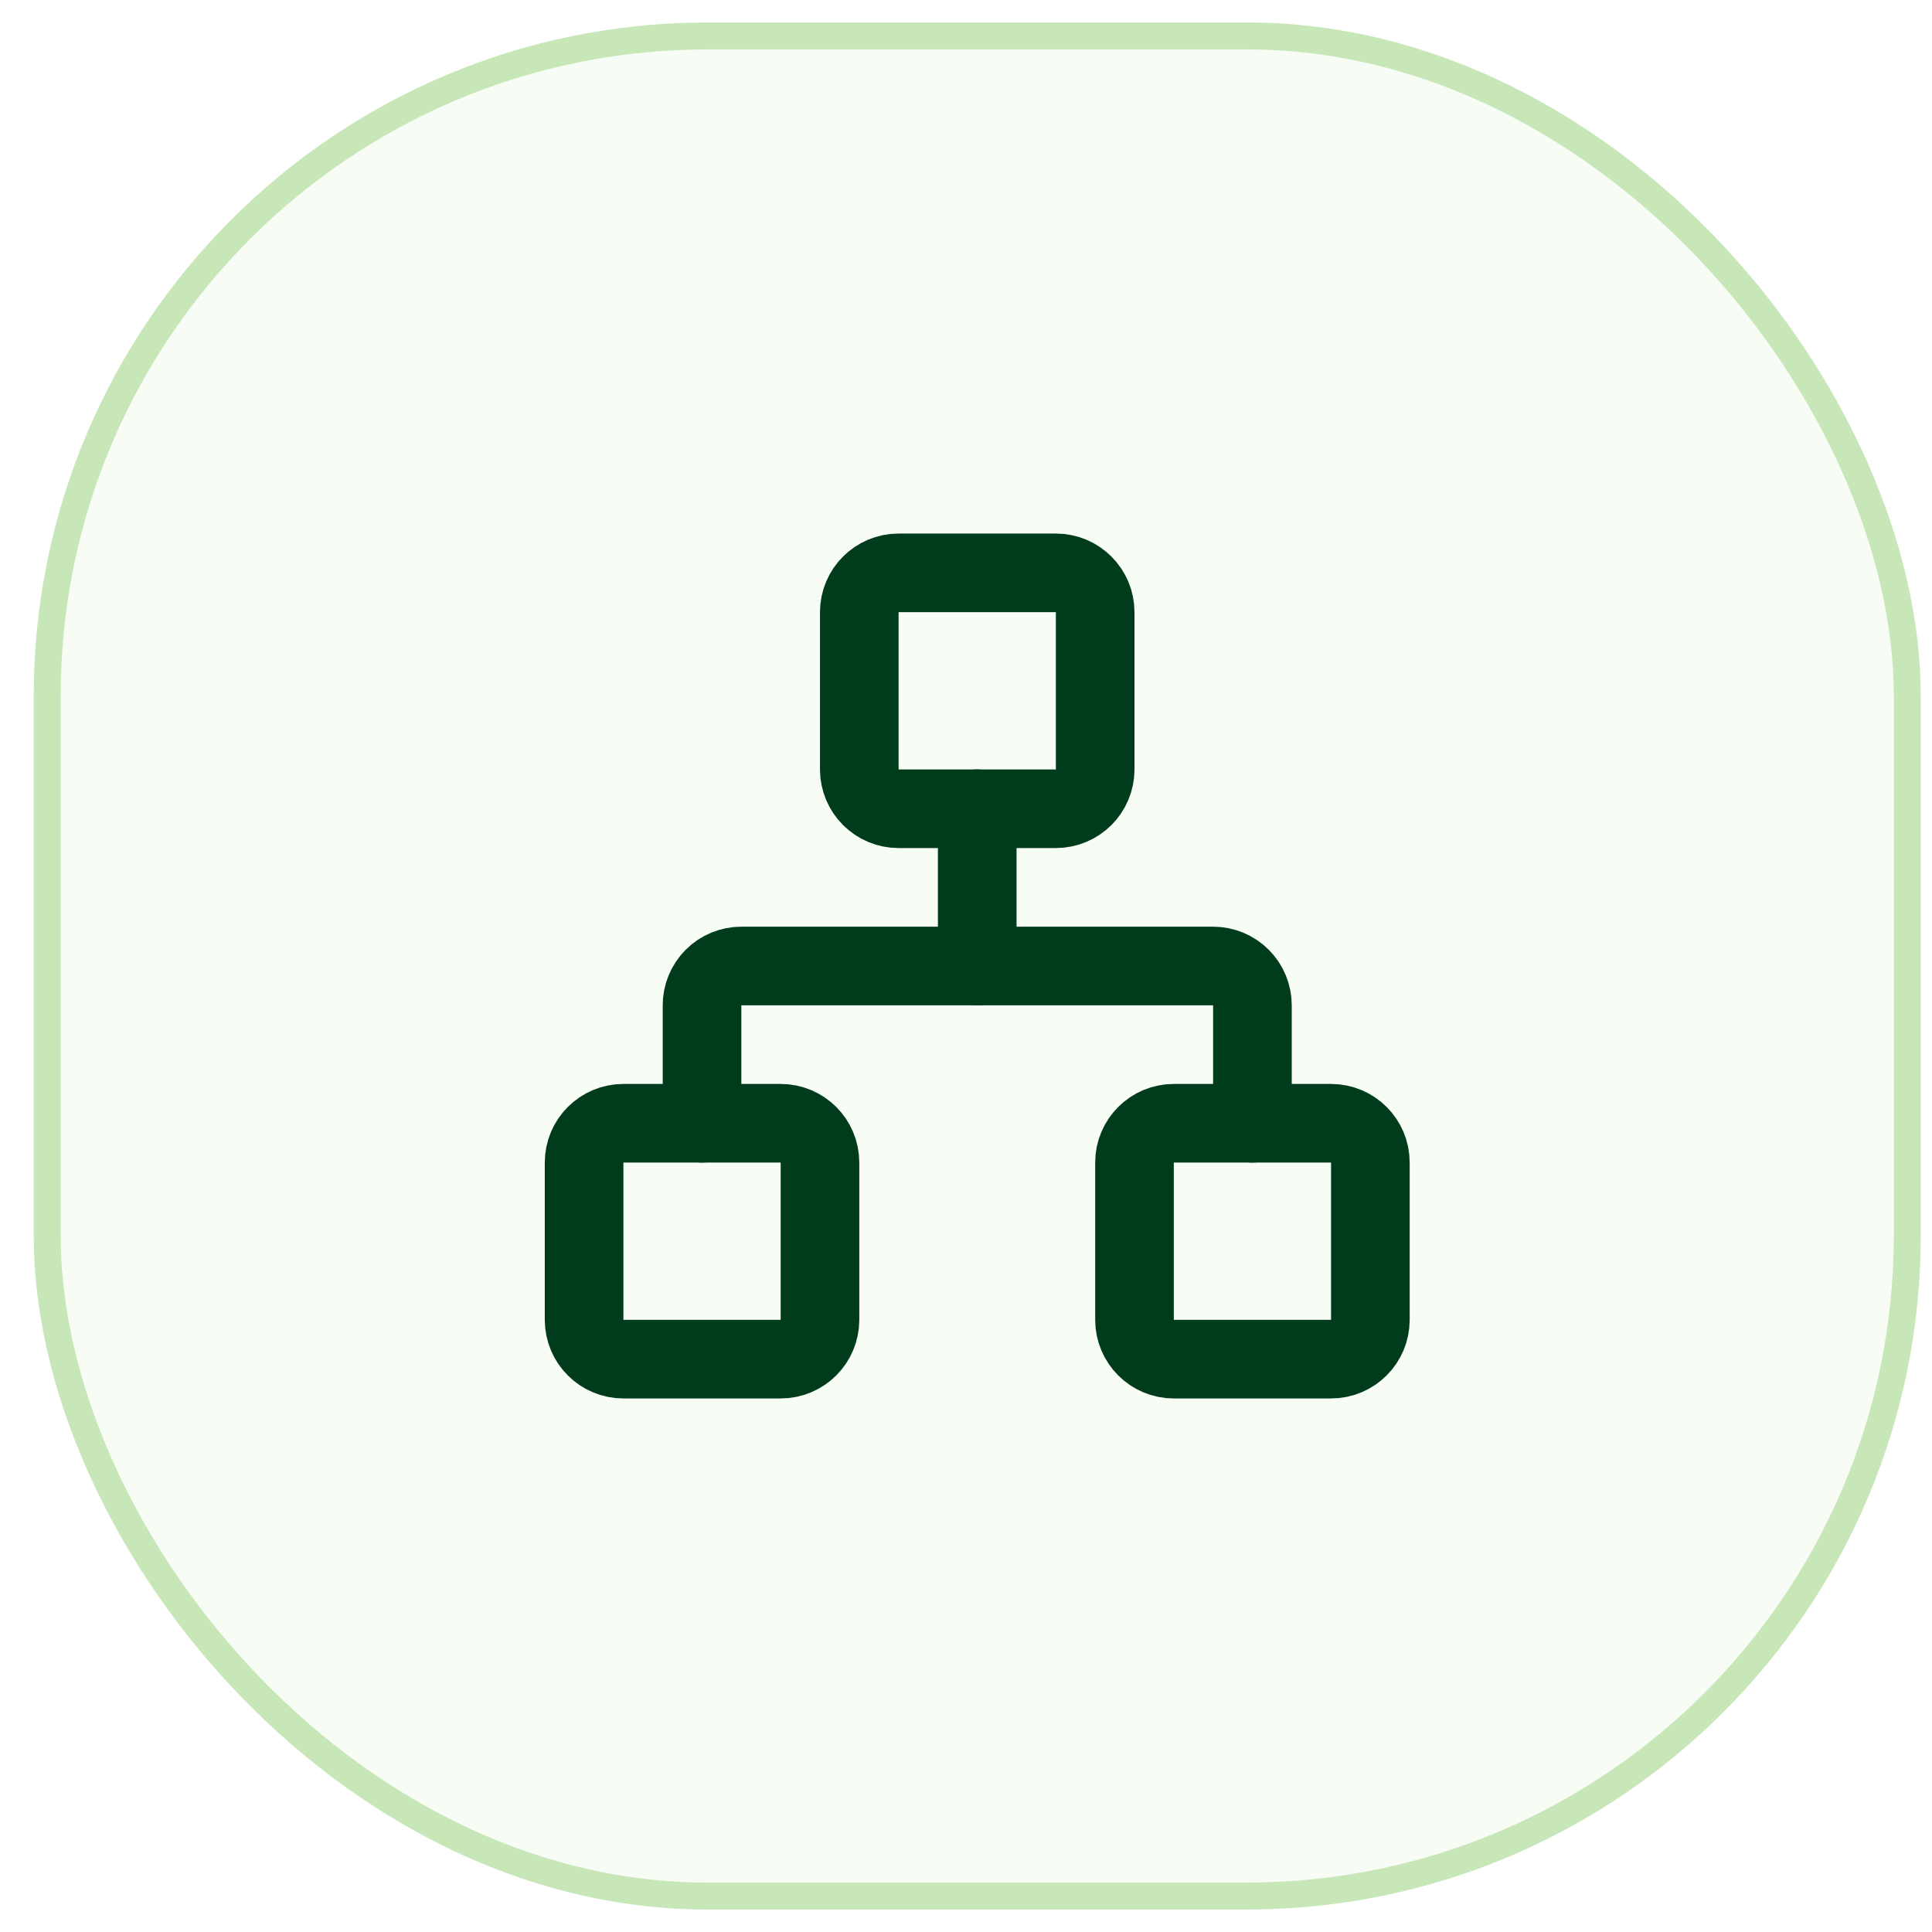
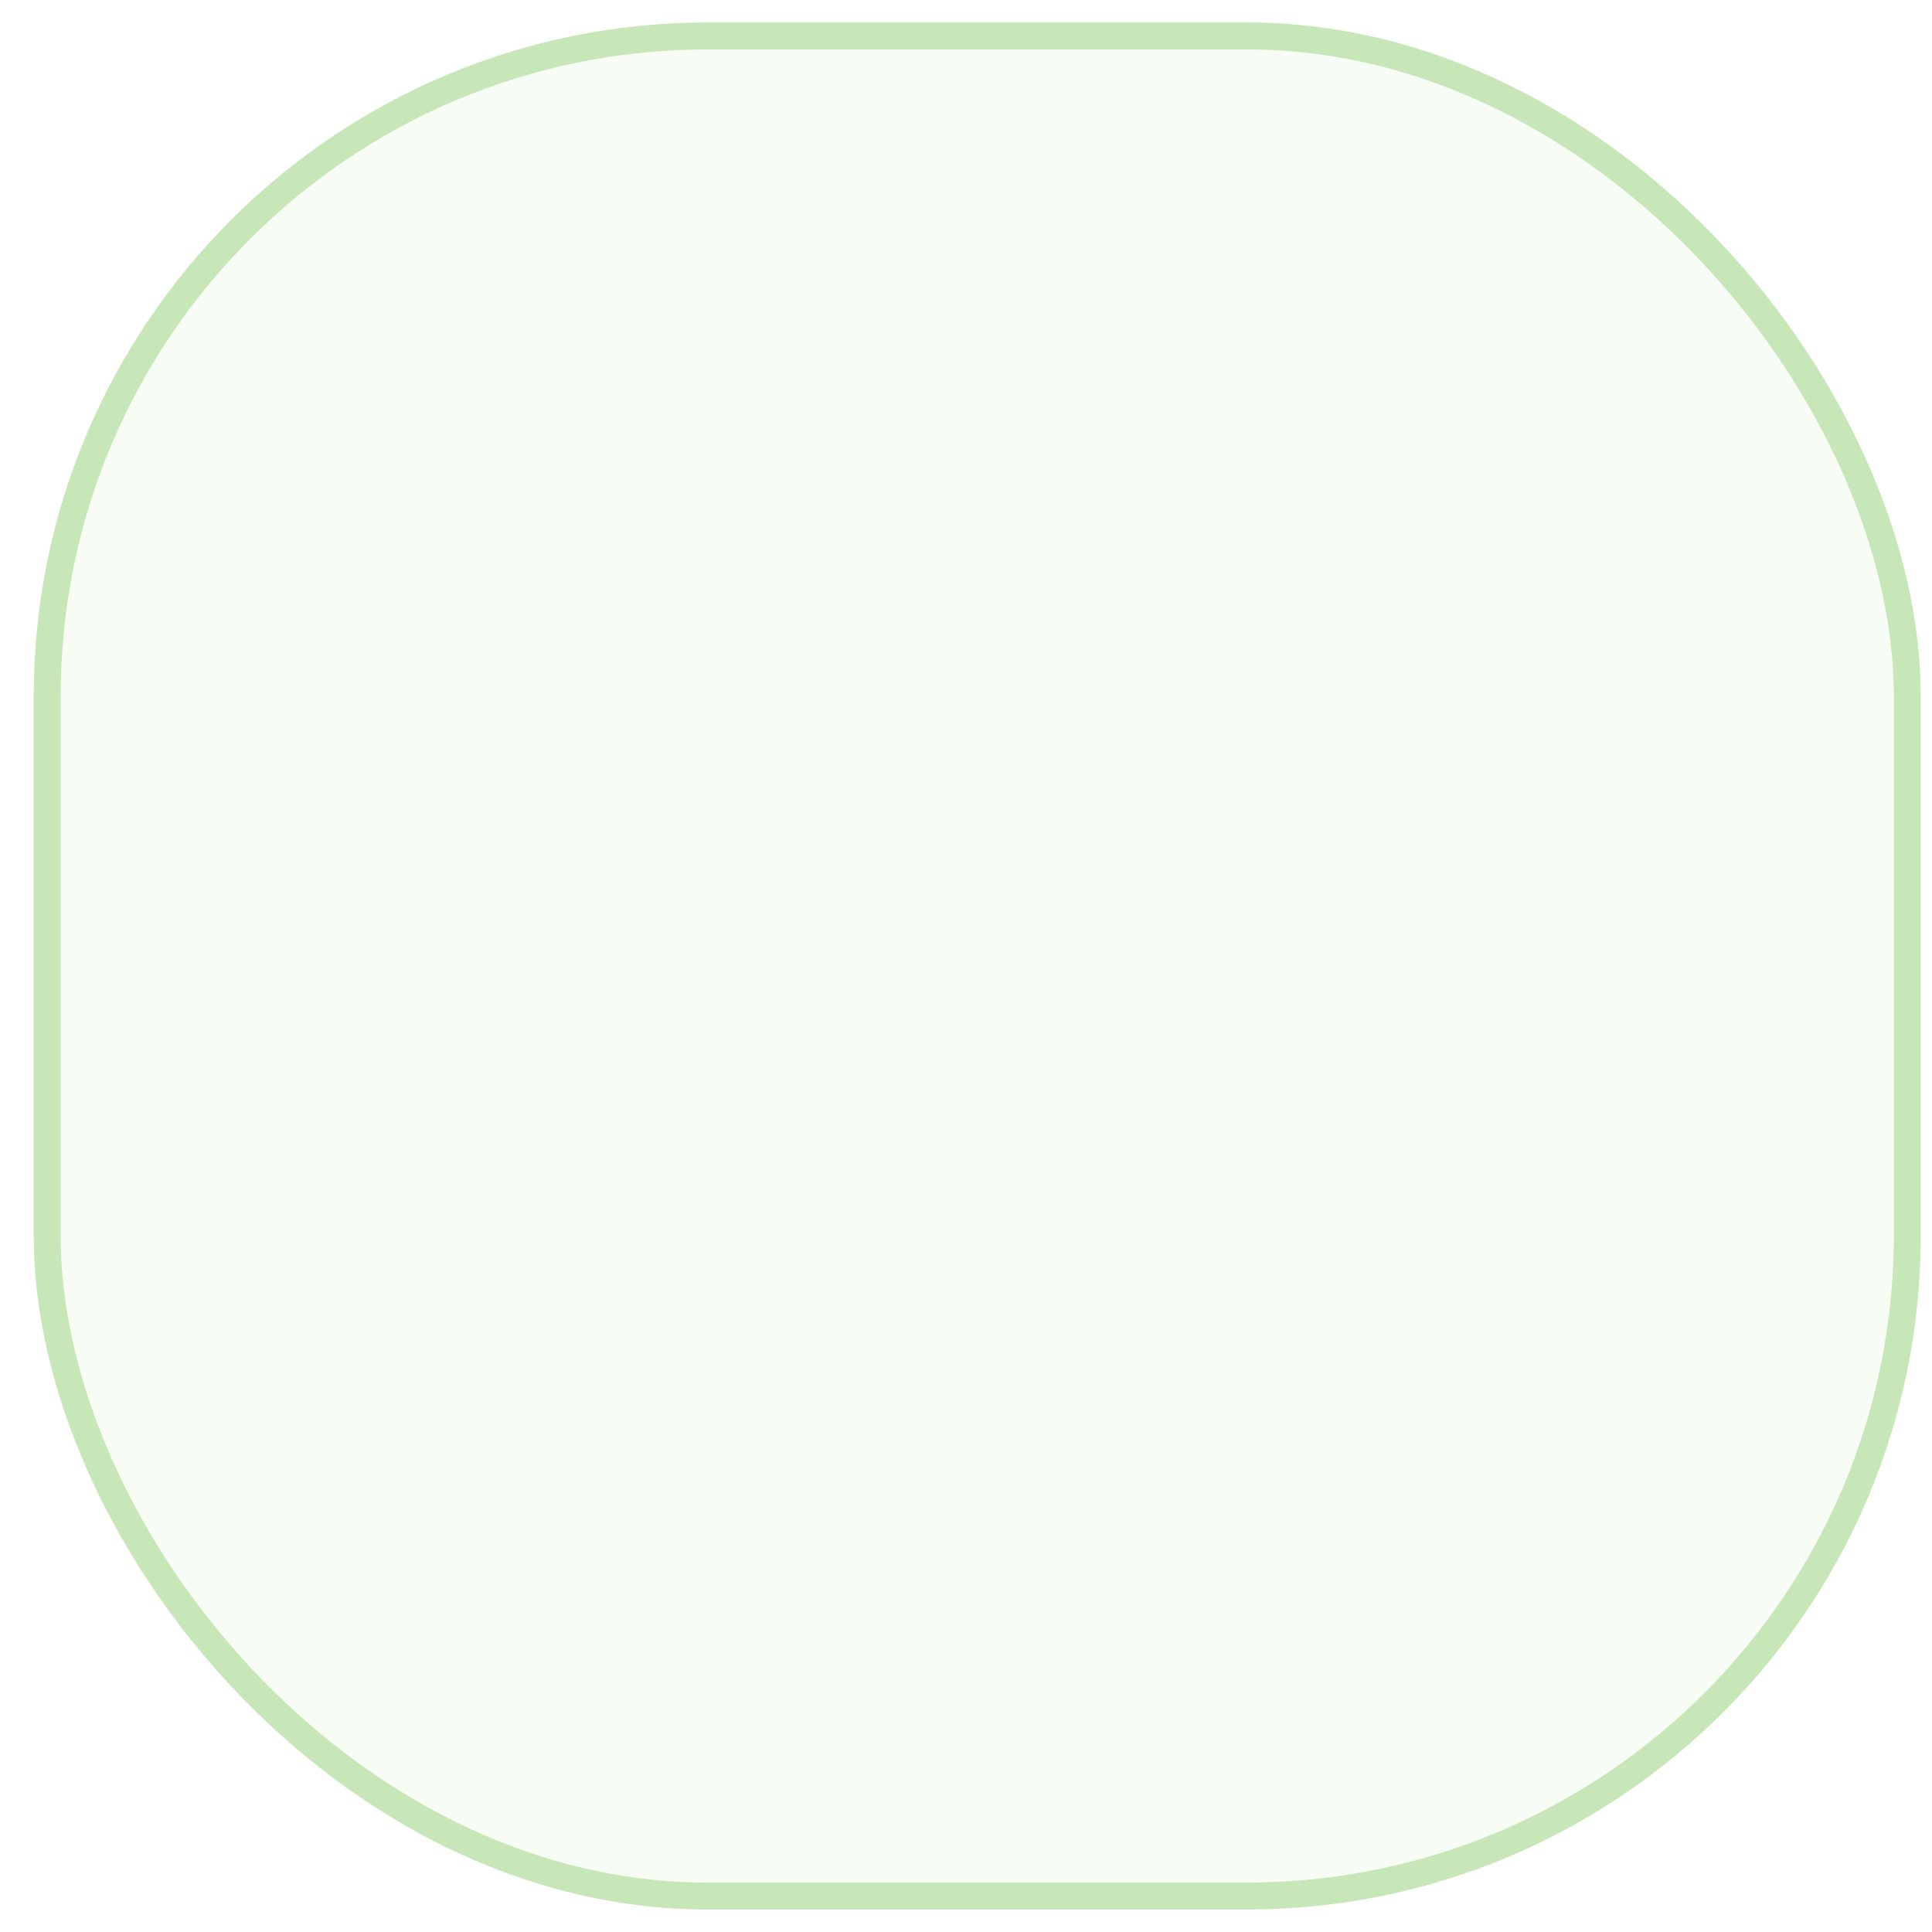
<svg xmlns="http://www.w3.org/2000/svg" width="43" height="43" viewBox="0 0 43 43" fill="none">
  <rect x="1.05" y="0.8" width="41.4" height="41.4" rx="14.7" fill="#C8E7B8" fill-opacity="0.16" />
  <rect x="1.05" y="0.8" width="41.4" height="41.4" rx="14.7" stroke="#C8E7B8" stroke-width="0.6" />
-   <path d="M29.625 25H26.125C25.642 25 25.25 25.392 25.25 25.875V29.375C25.25 29.858 25.642 30.25 26.125 30.25H29.625C30.108 30.25 30.5 29.858 30.5 29.375V25.875C30.5 25.392 30.108 25 29.625 25Z" stroke="#003C1B" stroke-width="1.75" stroke-linecap="round" stroke-linejoin="round" />
-   <path d="M17.375 25H13.875C13.392 25 13 25.392 13 25.875V29.375C13 29.858 13.392 30.25 13.875 30.25H17.375C17.858 30.25 18.25 29.858 18.25 29.375V25.875C18.25 25.392 17.858 25 17.375 25Z" stroke="#003C1B" stroke-width="1.75" stroke-linecap="round" stroke-linejoin="round" />
-   <path d="M23.5 12.75H20C19.517 12.75 19.125 13.142 19.125 13.625V17.125C19.125 17.608 19.517 18 20 18H23.5C23.983 18 24.375 17.608 24.375 17.125V13.625C24.375 13.142 23.983 12.75 23.5 12.75Z" stroke="#003C1B" stroke-width="1.75" stroke-linecap="round" stroke-linejoin="round" />
-   <path d="M15.625 25V22.375C15.625 22.143 15.717 21.92 15.881 21.756C16.045 21.592 16.268 21.5 16.5 21.5H27C27.232 21.5 27.455 21.592 27.619 21.756C27.783 21.92 27.875 22.143 27.875 22.375V25" stroke="#003C1B" stroke-width="1.75" stroke-linecap="round" stroke-linejoin="round" />
-   <path d="M21.75 21.5V18" stroke="#003C1B" stroke-width="1.75" stroke-linecap="round" stroke-linejoin="round" />
</svg>